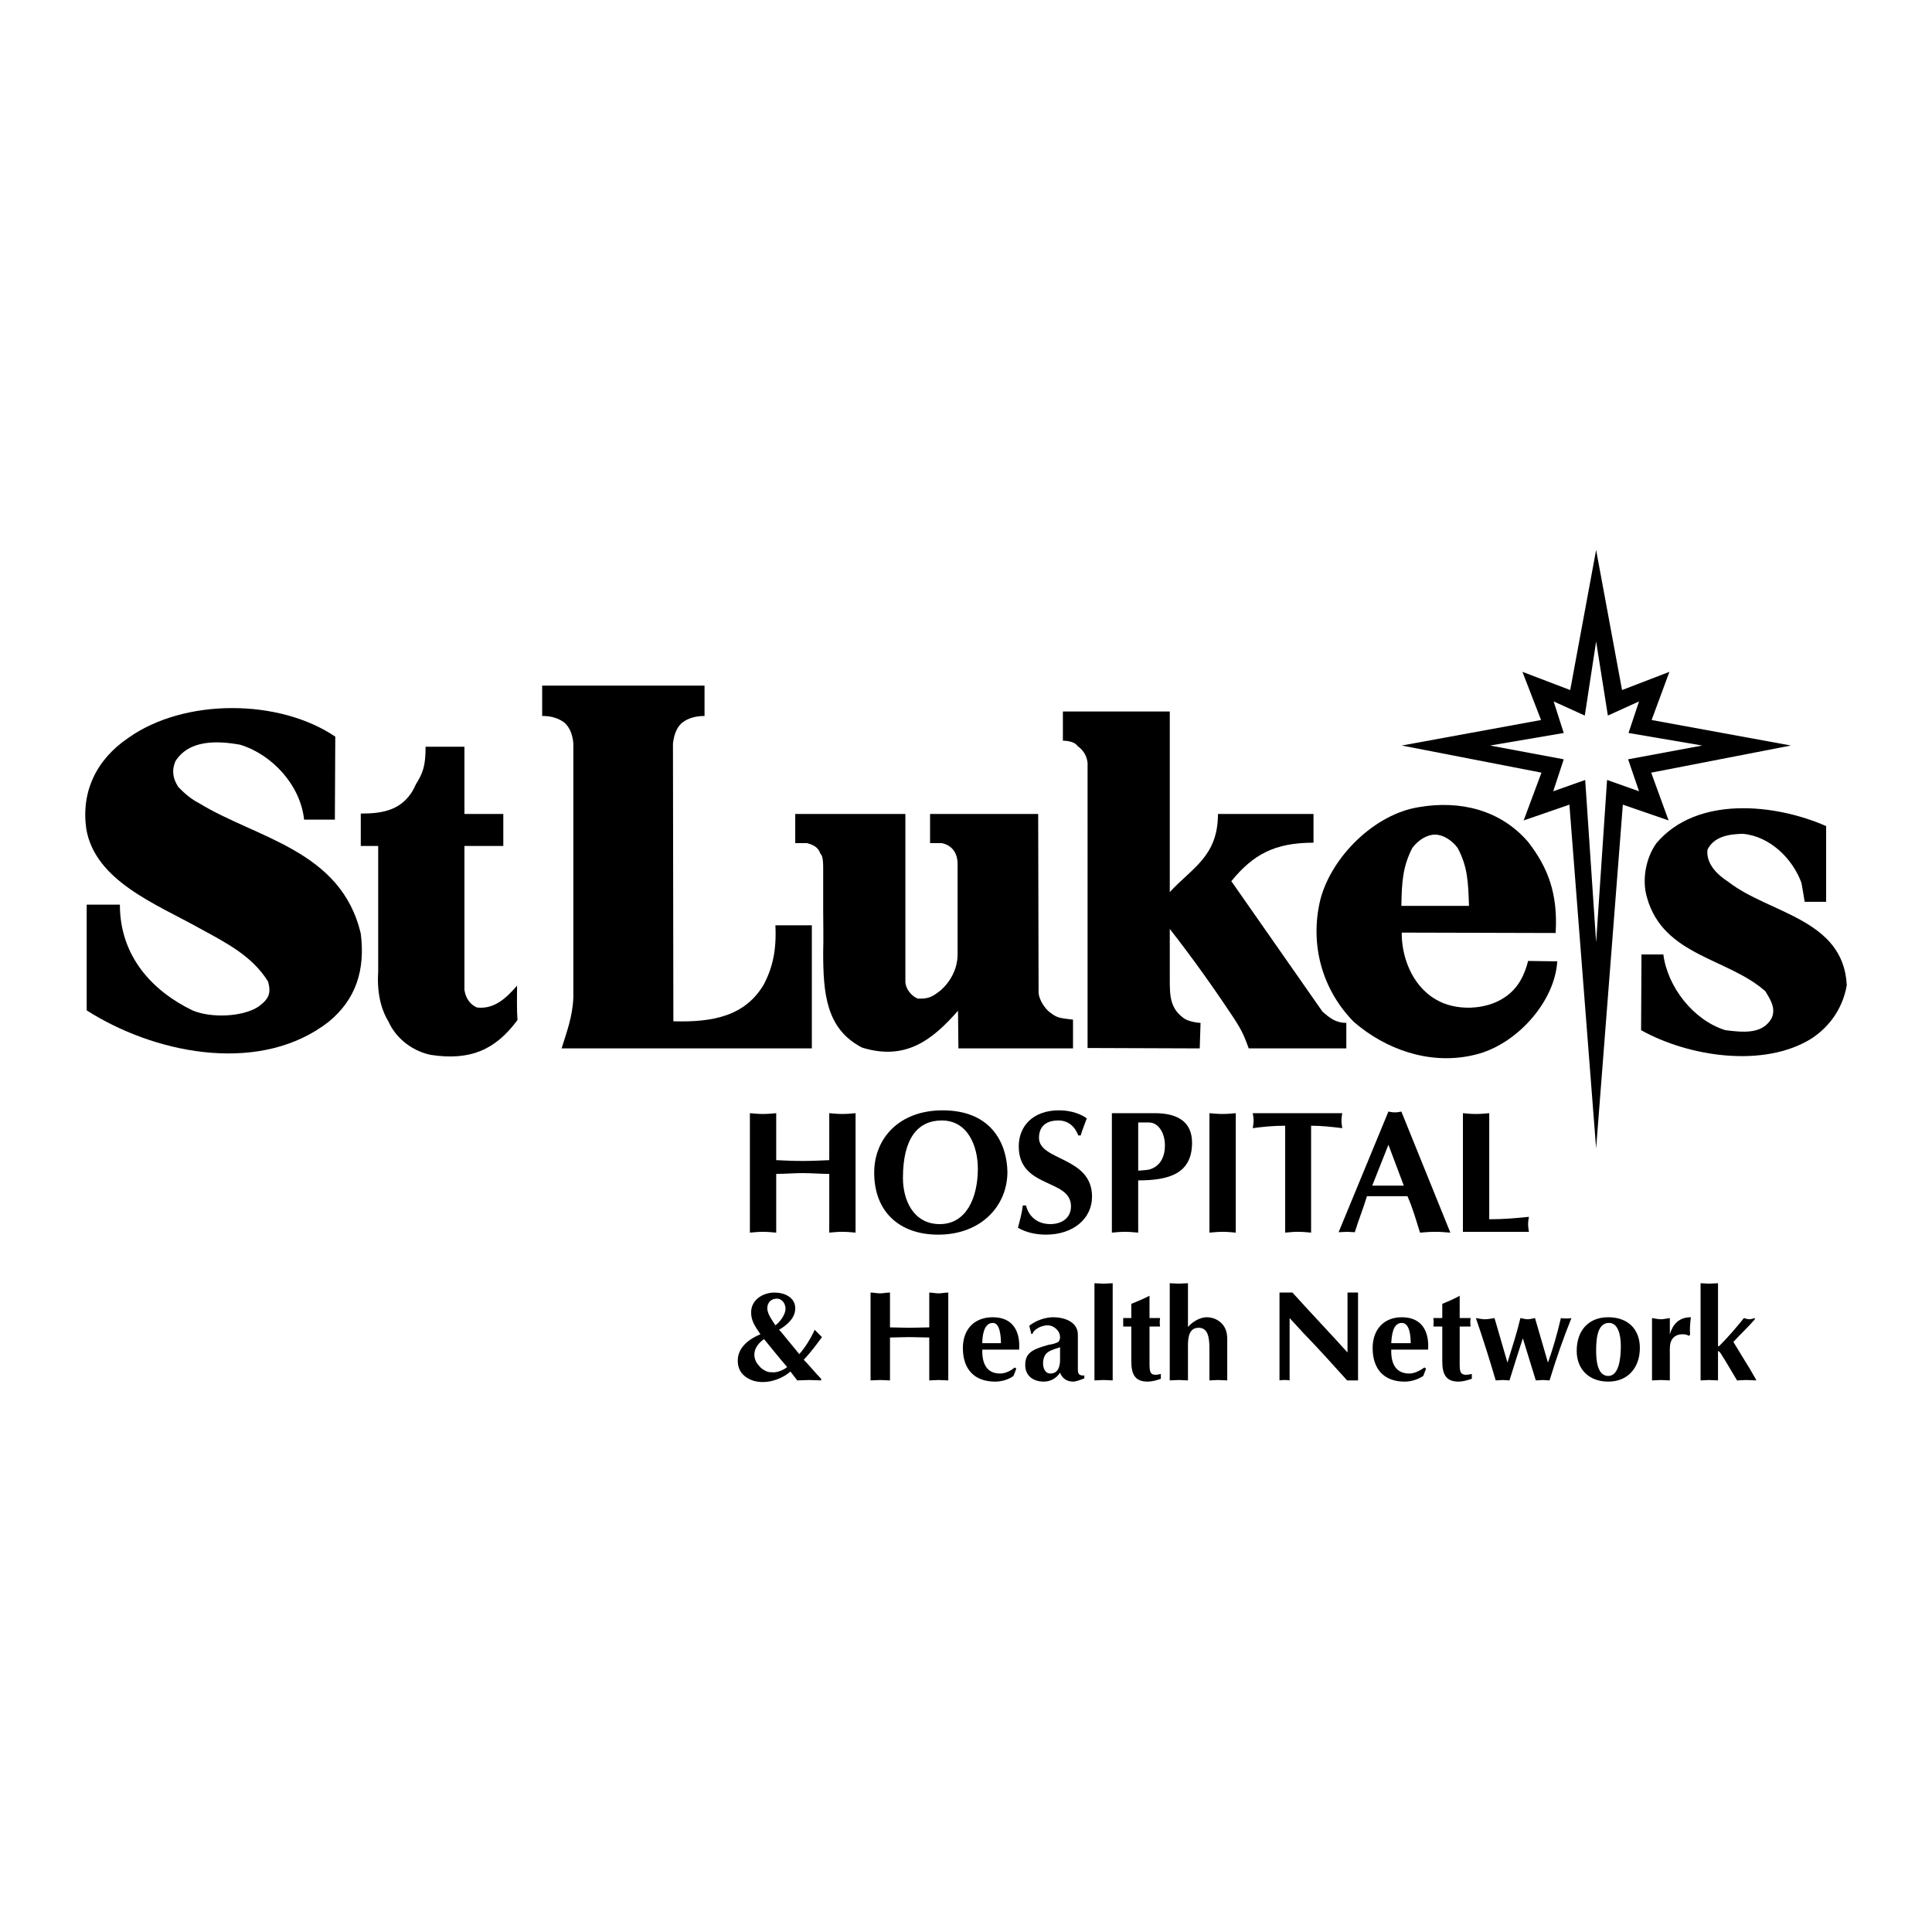
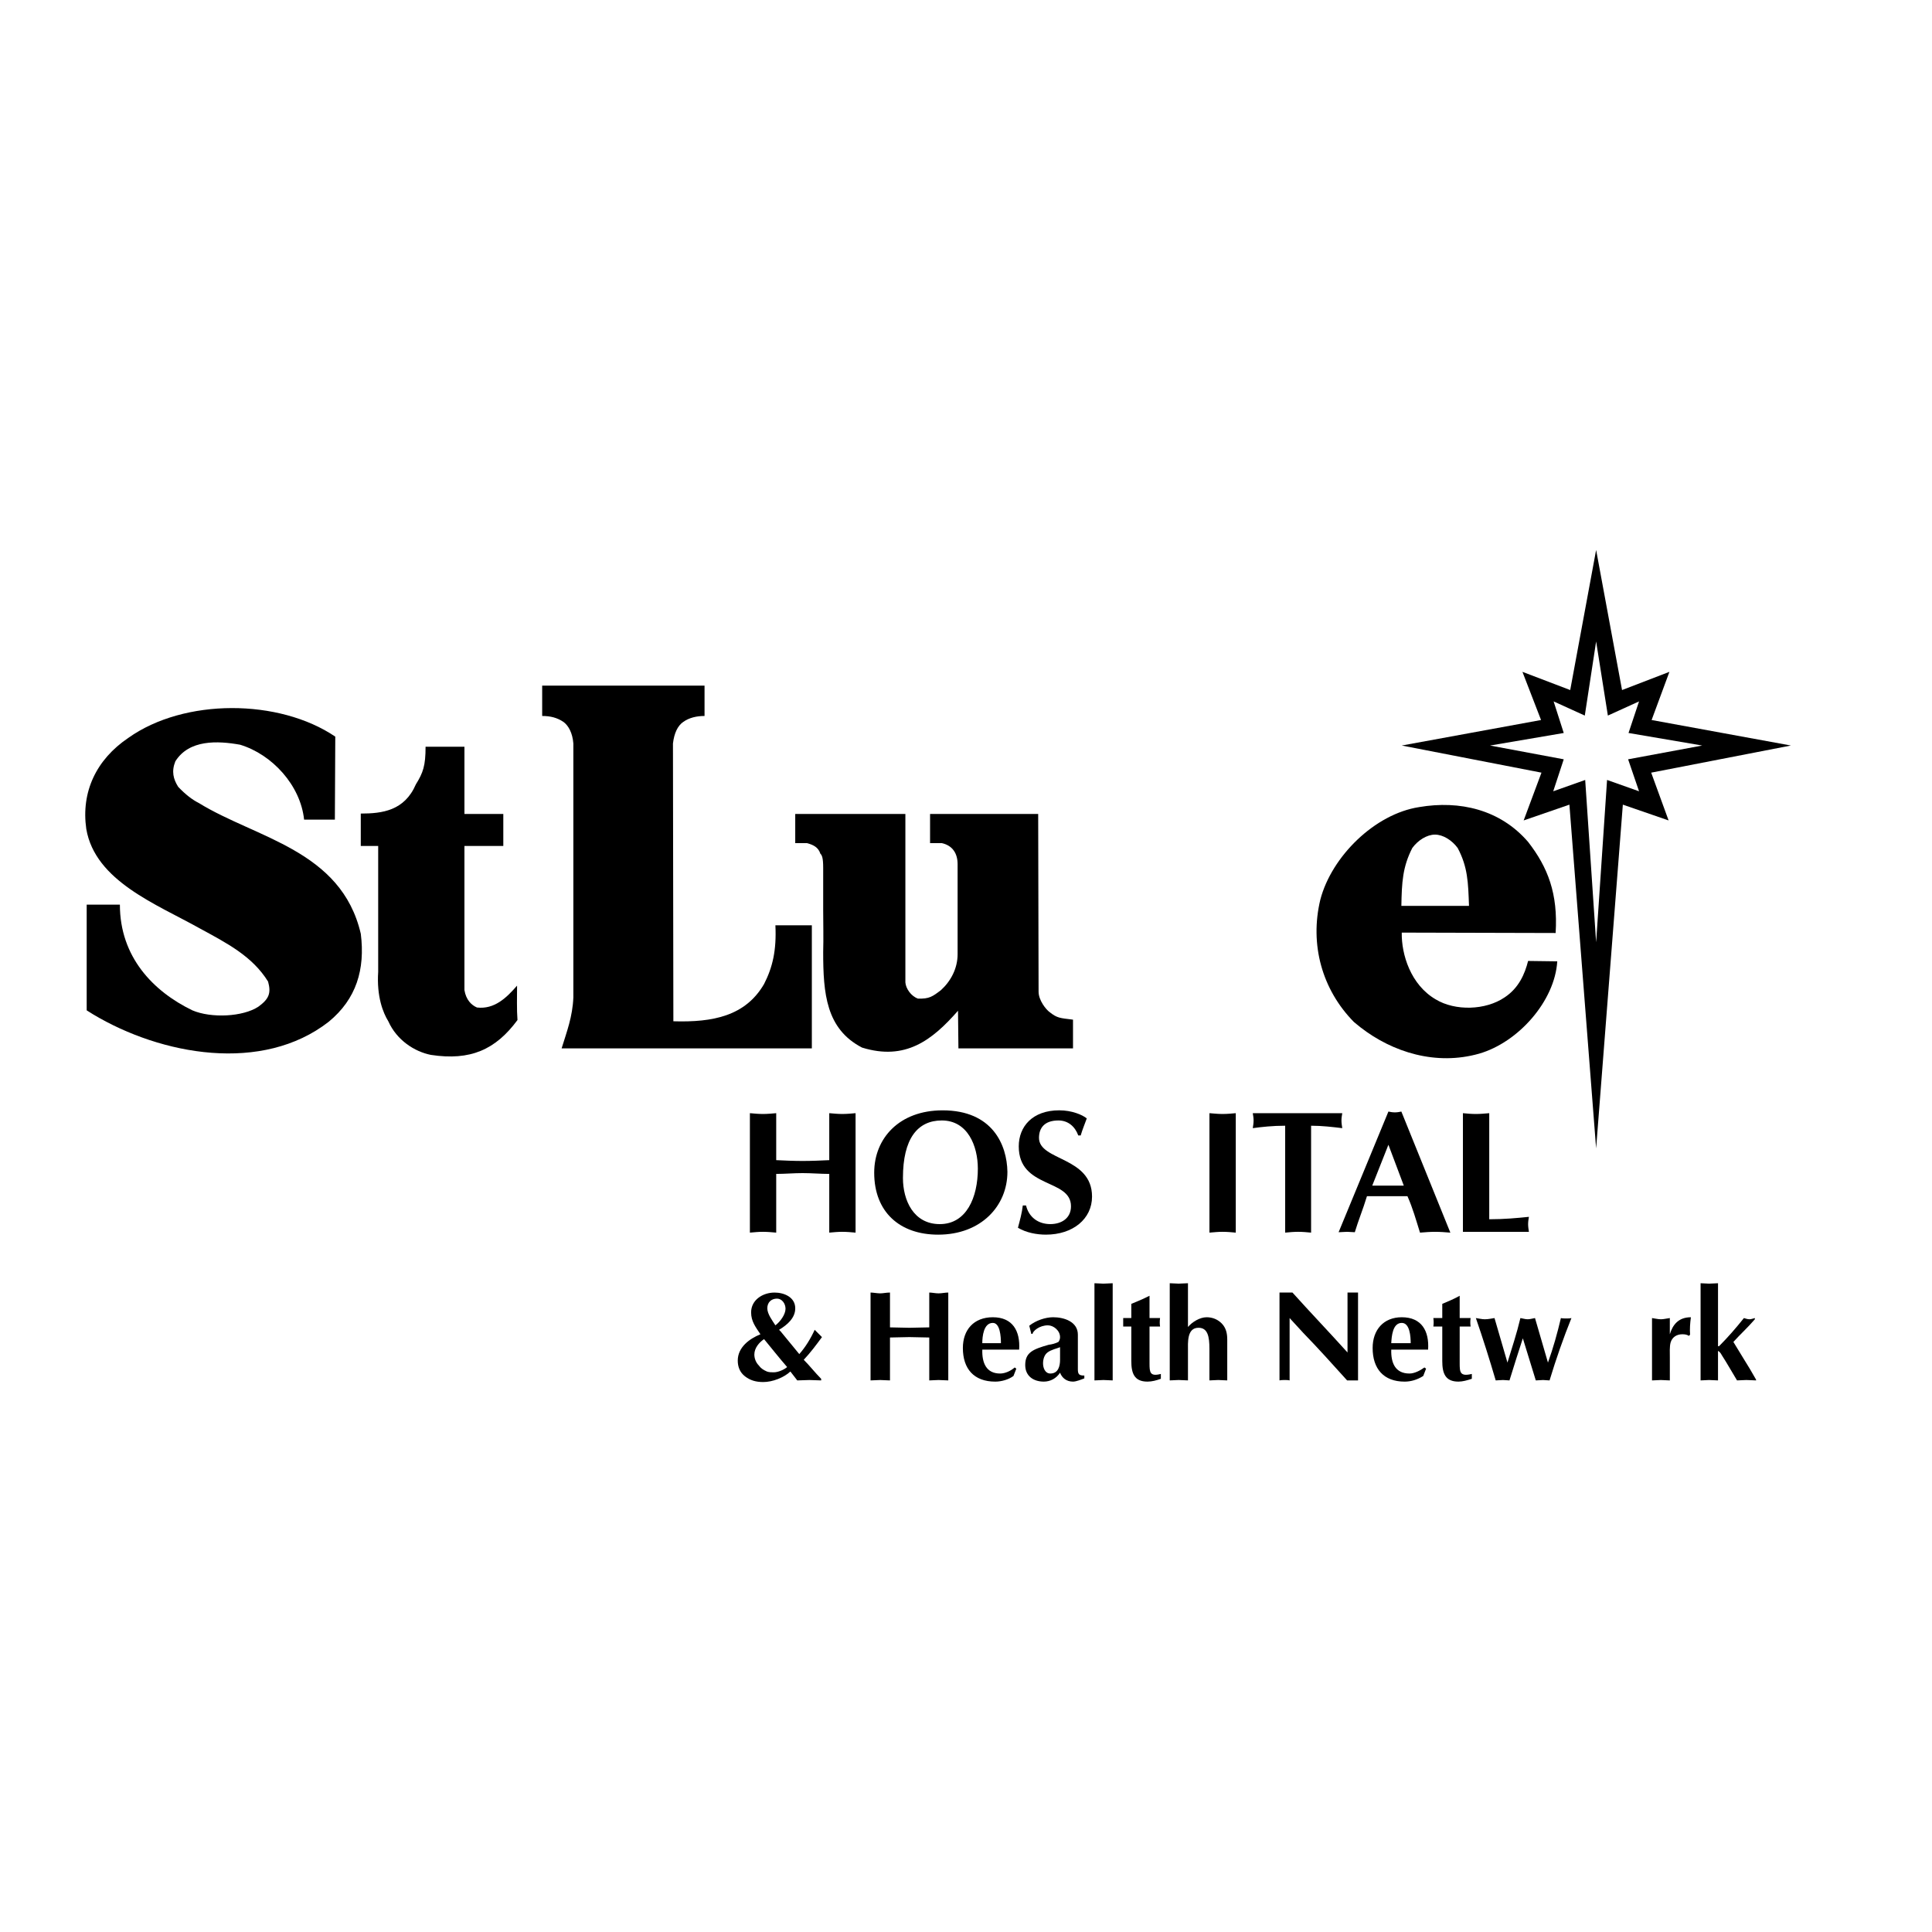
<svg xmlns="http://www.w3.org/2000/svg" version="1.0" id="Layer_1" x="0px" y="0px" width="192.756px" height="192.756px" viewBox="0 0 192.756 192.756" enable-background="new 0 0 192.756 192.756" xml:space="preserve">
  <g>
    <polygon fill-rule="evenodd" clip-rule="evenodd" fill="#FFFFFF" points="0,0 192.756,0 192.756,192.756 0,192.756 0,0  " />
    <polygon fill-rule="evenodd" clip-rule="evenodd" points="179.041,74.14 178.799,74.382 179.041,74.14  " />
    <path fill-rule="evenodd" clip-rule="evenodd" d="M33.451,73.493l-0.041,8.281c-1.01,0-2.262,0-3.07,0   c-0.363-3.434-3.191-6.504-6.382-7.473c-2.262-0.404-5.09-0.525-6.463,1.656c-0.404,1.01-0.202,1.777,0.283,2.545   c0.727,0.768,1.414,1.292,2.06,1.616c5.696,3.515,14.22,4.686,16.159,13.048c0.444,3.555-0.444,6.504-3.191,8.767   c-6.625,5.171-16.685,3.353-23.511-0.728l-0.646-0.403V90.258c1.212,0,1.535,0,3.312,0c0,5.211,3.313,8.645,7.231,10.544   c1.899,0.808,5.05,0.646,6.585-0.364c1.05-0.768,1.292-1.333,0.97-2.504c-1.576-2.545-4.121-3.838-6.787-5.292   c-4.322-2.424-10.462-4.727-11.352-9.938c-0.525-3.676,0.97-6.908,4.202-9.089C18.383,69.655,27.835,69.696,33.451,73.493   L33.451,73.493z" />
    <path fill-rule="evenodd" clip-rule="evenodd" d="M42.459,74.503c0,1.898-0.243,2.585-0.97,3.757   c-1.131,2.626-3.353,2.909-5.494,2.909c0,1.091,0,1.616,0,3.232h1.737v12.563c-0.162,2.464,0.485,4.081,1.01,4.929   c0.848,1.898,2.626,3.029,4.242,3.353c3.959,0.605,6.463-0.525,8.645-3.475c-0.081-1.05-0.041-2.343-0.041-3.434   c-1.05,1.212-2.262,2.384-3.999,2.182c-0.566-0.242-1.091-0.768-1.252-1.737V84.4h3.878v-3.191h-3.878v-6.706H42.459L42.459,74.503   z" />
-     <path fill-rule="evenodd" clip-rule="evenodd" d="M180.051,89.975c-0.121-0.768-0.202-1.252-0.323-1.899   c-0.889-2.424-3.151-4.646-5.857-4.888c-1.374,0.041-2.828,0.242-3.515,1.575c-0.162,1.414,0.97,2.505,2.101,3.232   c4.04,3.151,11.473,3.676,11.796,10.301c-0.363,2.101-1.535,3.999-3.475,5.292c-4.807,3.029-12.361,1.817-17.047-0.808l0.04-7.555   h2.182c0.404,3.191,2.949,6.544,6.181,7.555c1.656,0.201,3.757,0.484,4.646-1.253c0.404-0.97-0.161-1.817-0.646-2.626   c-3.716-3.312-10.14-3.514-11.796-9.291c-0.565-1.818-0.121-4.04,0.93-5.494c4.039-4.767,11.877-3.919,16.926-1.697v7.554H180.051   L180.051,89.975z" />
    <path fill-rule="evenodd" clip-rule="evenodd" d="M95.541,95.186c0,1.455-0.687,2.707-1.656,3.595   c-0.848,0.646-1.171,0.889-2.303,0.849c-0.687-0.242-1.211-1.01-1.252-1.616c0-0.403,0-0.646,0-0.646V81.209H79.341v2.909   c0.565,0,0.768,0,1.172,0c0.606,0.162,1.131,0.404,1.333,1.05c0.162,0.161,0.283,0.404,0.283,1.414c0,1.252,0,2.788,0,4.201   c0,1.333,0.041,2.828,0,4.201c0,4.121,0.283,7.675,3.878,9.534c4.323,1.333,6.989-0.727,9.574-3.676l0.041,3.757h11.432v-2.868   c-1.333-0.161-1.575-0.161-2.303-0.727c-0.404-0.283-1.131-1.213-1.131-2.061l-0.04-17.734H92.793v2.909c0,0,1.01,0,1.171,0   c1.091,0.242,1.576,1.05,1.576,2.101V95.186L95.541,95.186z" />
-     <path fill-rule="evenodd" clip-rule="evenodd" d="M134.321,104.599h-9.735c-0.323-0.849-0.525-1.575-1.495-3.029   c-1.979-2.99-4.16-6.06-6.382-8.888c0,1.374,0,3.111,0,4.929c0,1.696,0,2.948,1.373,3.959c0.404,0.323,1.373,0.484,1.697,0.484   l-0.081,2.545l-11.19-0.04V76.119c-0.081-0.849-0.565-1.374-1.01-1.697c-0.242-0.404-1.01-0.525-1.454-0.525v-2.909h10.665v18.017   c2.222-2.424,4.807-3.555,4.807-7.796h9.533v2.868c-3.878,0-6.019,1.171-8.2,3.837l0,0l9.089,13.008   c0.728,0.646,1.334,1.131,2.384,1.131V104.599L134.321,104.599z" />
    <path fill-rule="evenodd" clip-rule="evenodd" d="M146.562,90.379c-0.081-2.343-0.121-3.878-1.131-5.777   c-0.565-0.768-1.454-1.333-2.263-1.333c-0.808,0-1.696,0.565-2.262,1.333c-0.97,1.899-1.051,3.434-1.091,5.777H146.562   L146.562,90.379z M155.368,95.913c-0.242,3.959-3.878,8.079-7.797,9.211c-4.281,1.212-8.604-0.121-11.836-2.626l-0.646-0.525   c-3.191-3.231-4.443-7.756-3.353-12.24c1.131-4.282,5.413-8.523,9.856-9.21c4.04-0.687,8.08,0.243,10.867,3.474   c1.979,2.545,2.989,5.171,2.747,9.089l-15.352-0.04c-0.04,2.181,0.89,5.211,3.394,6.666c1.939,1.171,4.969,1.091,6.867-0.202   c1.414-0.93,2.021-2.343,2.344-3.636L155.368,95.913L155.368,95.913z" />
    <path fill-rule="evenodd" clip-rule="evenodd" d="M156.58,80.28l-4.564,1.575l1.777-4.767l-13.938-2.707l13.896-2.545l-1.857-4.807   l4.767,1.818l2.585-13.978l2.586,13.978l4.727-1.818l-1.777,4.807l13.896,2.545l-13.938,2.707l1.737,4.767l-4.565-1.575   l-2.666,34.296L156.58,80.28L156.58,80.28z M159.246,94.015l1.091-16.199l3.191,1.131l-1.091-3.191l7.393-1.374l-7.352-1.252   l1.05-3.151l-3.11,1.414L159.246,64l-1.131,7.393l-3.11-1.414l1.01,3.151l-7.353,1.252l7.353,1.374l-1.05,3.191l3.19-1.131   L159.246,94.015L159.246,94.015z" />
    <path fill-rule="evenodd" clip-rule="evenodd" d="M74.817,111.062c0.444,0.04,0.889,0.08,1.293,0.08c0.444,0,0.889-0.04,1.333-0.08   v4.686c0.889,0.041,1.737,0.081,2.625,0.081c0.929,0,1.778-0.04,2.667-0.081v-4.686c0.444,0.04,0.889,0.08,1.292,0.08   c0.444,0,0.889-0.04,1.333-0.08v11.917c-0.444-0.041-0.889-0.081-1.333-0.081c-0.404,0-0.848,0.04-1.292,0.081v-5.858   c-0.889,0-1.737-0.08-2.667-0.08c-0.889,0-1.737,0.08-2.625,0.08v5.858c-0.444-0.041-0.889-0.081-1.333-0.081   c-0.404,0-0.849,0.04-1.293,0.081V111.062L74.817,111.062z" />
    <path fill-rule="evenodd" clip-rule="evenodd" d="M93.602,123.182c-3.838,0-6.383-2.263-6.383-6.181   c0-3.435,2.504-6.222,6.827-6.222c4.969,0,6.423,3.434,6.464,6.141C100.51,120.313,97.884,123.182,93.602,123.182L93.602,123.182z    M90.087,117.525c0,2.223,1.05,4.605,3.676,4.605c2.666,0,3.797-2.666,3.797-5.534c0-2.263-1.01-4.808-3.596-4.808   C91.541,111.789,90.087,113.607,90.087,117.525L90.087,117.525z" />
    <path fill-rule="evenodd" clip-rule="evenodd" d="M107.579,113.284c-0.323-0.889-1.011-1.495-1.979-1.495   c-1.374,0-1.939,0.728-1.939,1.737c0,2.303,5.292,1.858,5.292,5.857c0,2.222-1.898,3.798-4.605,3.798   c-0.929,0-1.979-0.202-2.787-0.688c0.202-0.768,0.404-1.494,0.484-2.222h0.323c0.283,1.172,1.213,1.858,2.424,1.858   c1.091,0,2.061-0.565,2.061-1.777c0-2.787-5.211-1.737-5.211-5.979c0-1.979,1.373-3.596,4.039-3.596   c1.253,0,2.303,0.444,2.747,0.808c-0.202,0.566-0.444,1.132-0.605,1.697H107.579L107.579,113.284z" />
-     <path fill-rule="evenodd" clip-rule="evenodd" d="M113.558,122.979c-0.484-0.041-0.889-0.081-1.293-0.081   c-0.484,0-0.889,0.04-1.333,0.081v-11.917h4.282c2.424,0,3.717,0.969,3.717,2.948c0,3.07-2.263,3.758-5.373,3.758V122.979   L113.558,122.979z M113.558,116.799c0.363-0.041,0.768-0.041,1.131-0.121c1.091-0.323,1.535-1.293,1.535-2.384   c0-1.374-0.728-2.303-1.575-2.303h-1.091V116.799L113.558,116.799z" />
    <path fill-rule="evenodd" clip-rule="evenodd" d="M120.667,111.062c0.485,0.04,0.889,0.08,1.293,0.08   c0.484,0,0.889-0.04,1.333-0.08v11.917c-0.444-0.041-0.849-0.081-1.333-0.081c-0.404,0-0.808,0.04-1.293,0.081V111.062   L120.667,111.062z" />
    <path fill-rule="evenodd" clip-rule="evenodd" d="M130.807,122.979c-0.403-0.041-0.889-0.081-1.292-0.081   c-0.404,0-0.89,0.04-1.293,0.081v-10.665c-1.253,0-2.343,0.121-3.232,0.242c0.041-0.242,0.081-0.525,0.081-0.768   s-0.04-0.484-0.081-0.727h8.928c-0.04,0.242-0.08,0.484-0.08,0.727s0.04,0.525,0.08,0.768c-1.009-0.121-2.02-0.242-3.11-0.242   V122.979L130.807,122.979z" />
    <path fill-rule="evenodd" clip-rule="evenodd" d="M136.382,119.344c-0.404,1.333-0.849,2.383-1.212,3.595   c-0.242,0-0.525-0.04-0.768-0.04c-0.283,0-0.605,0.04-0.849,0.04l4.969-12.038c0.202,0.04,0.404,0.081,0.646,0.081   s0.444-0.041,0.646-0.081l4.888,12.079c-0.524-0.041-1.01-0.081-1.535-0.081c-0.484,0-0.969,0.04-1.494,0.081   c-0.404-1.293-0.728-2.465-1.252-3.636H136.382L136.382,119.344z M140.058,118.293l-1.535-4.08l-1.615,4.08H140.058   L140.058,118.293z" />
    <path fill-rule="evenodd" clip-rule="evenodd" d="M148.582,121.646c1.494,0,2.787-0.122,3.958-0.242   c-0.04,0.242-0.08,0.484-0.08,0.727s0.04,0.525,0.08,0.768h-6.584v-11.836c0.403,0.04,0.848,0.08,1.292,0.08   c0.445,0,0.849-0.04,1.334-0.08V121.646L148.582,121.646z" />
    <path fill-rule="evenodd" clip-rule="evenodd" d="M70.292,68.403v3.03c-0.768,0-1.535,0.162-2.141,0.606   c-0.525,0.364-0.889,1.091-1.01,2.141l0.041,27.713c3.958,0.12,7.19-0.525,9.049-3.717c0.848-1.656,1.252-3.353,1.131-5.857h3.636   v12.28H56.032c0.525-1.696,1.091-3.151,1.172-5.09V74.18c-0.081-1.05-0.485-1.777-0.97-2.141c-0.646-0.444-1.333-0.606-2.141-0.606   v-3.03H70.292L70.292,68.403z" />
    <path fill-rule="evenodd" clip-rule="evenodd" d="M77.887,132.836l1.858,2.263c0.606-0.688,1.131-1.535,1.536-2.424l0.727,0.727   c-0.565,0.768-1.131,1.535-1.818,2.263c0.605,0.605,1.131,1.292,1.737,1.898v0.161c-0.404,0-0.768-0.04-1.171-0.04   c-0.444,0-0.808,0.04-1.212,0.04l-0.687-0.889c-0.646,0.606-1.777,1.051-2.706,1.051c-0.728,0-1.293-0.162-1.818-0.565   c-0.525-0.404-0.727-0.97-0.727-1.576c0-1.333,1.171-2.181,2.262-2.625c-0.484-0.728-0.929-1.293-0.929-2.182   c0-1.253,1.172-1.979,2.343-1.979c0.929,0,2.06,0.444,2.06,1.575c0,0.97-0.808,1.656-1.616,2.142L77.887,132.836L77.887,132.836z    M78.372,130.574c0-0.525-0.364-1.011-0.849-1.011c-0.565,0-0.969,0.364-0.969,0.97c0,0.565,0.525,1.253,0.808,1.696   C77.847,131.866,78.372,131.14,78.372,130.574L78.372,130.574z M75.261,135.139c0,0.404,0.162,0.808,0.444,1.091   c0.202,0.283,0.445,0.444,0.808,0.605c0.202,0.081,0.485,0.081,0.687,0.081c0.404,0,1.01-0.242,1.333-0.525   c-0.808-0.929-1.535-1.857-2.303-2.787C75.746,133.927,75.261,134.492,75.261,135.139L75.261,135.139z" />
    <path fill-rule="evenodd" clip-rule="evenodd" d="M86.855,128.958c0.283,0,0.646,0.081,0.969,0.081c0.283,0,0.606-0.081,0.97-0.081   v3.474c0.606,0,1.292,0.041,1.939,0.041c0.646,0,1.293-0.041,1.979-0.041v-3.474c0.283,0,0.606,0.081,0.929,0.081   c0.323,0,0.646-0.081,0.969-0.081v8.766c-0.323,0-0.646-0.04-0.969-0.04c-0.323,0-0.646,0.04-0.929,0.04v-4.281   c-0.687,0-1.333-0.041-1.979-0.041c-0.646,0-1.333,0.041-1.939,0.041v4.281c-0.364,0-0.687-0.04-0.97-0.04   c-0.323,0-0.687,0.04-0.969,0.04V128.958L86.855,128.958z" />
    <path fill-rule="evenodd" clip-rule="evenodd" d="M98.005,134.654c-0.04,1.333,0.403,2.383,1.777,2.383   c0.525,0,1.091-0.282,1.454-0.605l0.162,0.121l-0.283,0.727c-0.484,0.364-1.212,0.565-1.817,0.565   c-2.142,0-3.232-1.292-3.232-3.353c0-1.817,1.09-3.07,2.989-3.07c1.979,0,2.747,1.374,2.626,3.232H98.005L98.005,134.654z    M99.863,134.008c0-0.646-0.081-2.021-0.809-2.021c-0.929,0-1.05,1.374-1.05,2.021H99.863L99.863,134.008z" />
    <path fill-rule="evenodd" clip-rule="evenodd" d="M107.538,136.593c0,0.525,0.121,0.646,0.646,0.646v0.282   c-0.323,0.122-0.808,0.323-1.131,0.323c-0.646,0-1.091-0.363-1.293-0.889c-0.363,0.565-0.97,0.889-1.615,0.889   c-1.051,0-1.858-0.565-1.858-1.655c0-1.253,0.768-1.576,2.343-2.021c0.323-0.04,0.646-0.121,0.97-0.283   c0.121-0.161,0.161-0.322,0.161-0.484c0-0.646-0.646-1.172-1.212-1.172c-0.848,0-1.494,0.566-1.535,0.849h-0.121l-0.202-0.808   c0.646-0.525,1.616-0.849,2.384-0.849c1.091,0,2.464,0.444,2.464,1.737V136.593L107.538,136.593z M105.761,134.411   c-0.282,0.122-0.889,0.243-1.252,0.525c-0.323,0.242-0.444,0.687-0.444,1.091c0,0.444,0.202,1.01,0.727,1.01   c0.809,0,0.97-0.768,0.97-1.373V134.411L105.761,134.411z" />
    <path fill-rule="evenodd" clip-rule="evenodd" d="M111.013,137.724c-0.283,0-0.606-0.04-0.93-0.04c-0.282,0-0.565,0.04-0.889,0.04   v-9.695c0.323,0,0.606,0.041,0.889,0.041c0.323,0,0.646-0.041,0.93-0.041V137.724L111.013,137.724z" />
    <path fill-rule="evenodd" clip-rule="evenodd" d="M114.688,136.027c0,0.889,0.041,1.333,1.131,1.051v0.484   c-0.444,0.161-0.889,0.282-1.333,0.282c-1.333,0-1.615-0.848-1.615-2.06v-3.434h-0.809c0-0.283,0-0.525,0-0.849h0.809v-1.414   c0.605-0.242,1.171-0.484,1.817-0.808v2.222h1.051c-0.041,0.323-0.041,0.565,0,0.849h-1.051V136.027L114.688,136.027z" />
    <path fill-rule="evenodd" clip-rule="evenodd" d="M118.526,132.392c0.404-0.484,1.172-0.97,1.858-0.97   c0.565,0,1.091,0.202,1.494,0.606c0.445,0.444,0.565,1.01,0.565,1.615v4.08c-0.322,0-0.605-0.04-0.889-0.04   c-0.282,0-0.605,0.04-0.889,0.04v-3.15c0-1.212-0.161-2.101-1.091-2.101c-1.171,0-1.05,1.494-1.05,2.343v2.908   c-0.323,0-0.606-0.04-0.929-0.04c-0.283,0-0.606,0.04-0.889,0.04v-9.695c0.282,0,0.605,0.041,0.889,0.041   c0.322,0,0.605-0.041,0.929-0.041V132.392L118.526,132.392z" />
    <path fill-rule="evenodd" clip-rule="evenodd" d="M127.656,128.958h1.293c1.777,1.979,3.676,3.959,5.493,5.979v-5.979   c0.162,0,0.364,0,0.525,0c0.162,0,0.323,0,0.525,0v8.766h-1.091c-1.494-1.656-2.868-3.19-4.363-4.727l-1.373-1.494v6.221   c-0.162-0.04-0.323-0.04-0.484-0.04c-0.162,0-0.364,0-0.525,0.04V128.958L127.656,128.958z" />
    <path fill-rule="evenodd" clip-rule="evenodd" d="M138.806,134.654c-0.04,1.333,0.403,2.383,1.817,2.383   c0.485,0,1.051-0.282,1.495-0.605l0.161,0.121l-0.282,0.727c-0.565,0.364-1.212,0.565-1.858,0.565   c-2.101,0-3.191-1.292-3.191-3.353c0-1.817,1.091-3.07,2.908-3.07c1.98,0,2.747,1.374,2.626,3.232H138.806L138.806,134.654z    M140.745,134.008c0-0.646-0.081-2.021-0.89-2.021c-0.929,0-1.01,1.374-1.05,2.021H140.745L140.745,134.008z" />
    <path fill-rule="evenodd" clip-rule="evenodd" d="M145.633,136.027c0,0.889,0.04,1.333,1.212,1.051v0.484   c-0.485,0.161-0.93,0.282-1.333,0.282c-1.333,0-1.616-0.848-1.616-2.06v-3.434h-0.889c0.04-0.283,0.04-0.525,0-0.849h0.889v-1.414   c0.565-0.242,1.172-0.484,1.737-0.808v2.222h1.091c-0.041,0.323-0.041,0.565,0,0.849h-1.091V136.027L145.633,136.027z" />
    <path fill-rule="evenodd" clip-rule="evenodd" d="M150.399,135.946c0.444-1.454,0.93-2.908,1.293-4.443   c0.242,0.04,0.484,0.121,0.727,0.121s0.485-0.081,0.728-0.121l1.293,4.443c0.525-1.454,0.929-2.908,1.292-4.443   c0.162,0.04,0.323,0.04,0.565,0.04c0.162,0,0.324,0,0.485-0.04c-0.768,1.898-1.535,4.08-2.182,6.221   c-0.242,0-0.444-0.04-0.646-0.04c-0.242,0-0.484,0.04-0.727,0.04l-1.293-4.201c-0.444,1.374-0.889,2.747-1.333,4.201   c-0.202,0-0.444-0.04-0.646-0.04c-0.282,0-0.525,0.04-0.728,0.04c-0.605-2.06-1.252-4.12-1.979-6.221   c0.283,0.04,0.606,0.121,0.889,0.121c0.364,0,0.688-0.081,0.97-0.121L150.399,135.946L150.399,135.946z" />
-     <path fill-rule="evenodd" clip-rule="evenodd" d="M157.308,134.775c0-2.021,1.171-3.354,3.15-3.354c1.939,0,3.151,1.172,3.151,3.07   c0,1.939-1.172,3.353-3.151,3.353C158.56,137.845,157.308,136.633,157.308,134.775L157.308,134.775z M159.246,134.734   c0,0.849,0.081,2.545,1.212,2.545c1.01,0,1.253-1.575,1.253-2.989c0-1.212-0.323-2.303-1.172-2.303   C159.488,131.987,159.246,133.24,159.246,134.734L159.246,134.734z" />
    <path fill-rule="evenodd" clip-rule="evenodd" d="M164.821,131.503c0.282,0.04,0.605,0.121,0.889,0.121   c0.282,0,0.565-0.081,0.889-0.121v1.616c0.282-0.93,0.849-1.697,2.101-1.697c-0.081,0.606-0.121,1.172-0.081,1.737l-0.121,0.121   c-0.161-0.121-0.403-0.161-0.646-0.161c-0.565,0-1.01,0.282-1.171,0.808c-0.121,0.404-0.081,1.091-0.081,1.495v2.302   c-0.323,0-0.606-0.04-0.889-0.04c-0.283,0-0.606,0.04-0.889,0.04V131.503L164.821,131.503z" />
    <path fill-rule="evenodd" clip-rule="evenodd" d="M169.669,128.028c0.282,0,0.565,0.041,0.848,0.041   c0.323,0,0.606-0.041,0.89-0.041v6.262c0.04,0.041,0.08,0.041,0.121,0c0.848-0.848,1.656-1.777,2.464-2.787   c0.161,0.04,0.323,0.121,0.565,0.121c0.161,0,0.363-0.081,0.525-0.121v0.121c-0.687,0.808-1.454,1.495-2.142,2.262l1.011,1.657   c0.403,0.646,0.848,1.373,1.252,2.101v0.08c-0.283,0-0.605-0.04-0.97-0.04c-0.323,0-0.646,0.04-0.929,0.04   c-0.444-0.727-1.01-1.736-1.535-2.545c-0.081-0.161-0.202-0.323-0.363-0.403v2.948c-0.283,0-0.566-0.04-0.89-0.04   c-0.282,0-0.565,0.04-0.848,0.04V128.028L169.669,128.028z" />
  </g>
</svg>